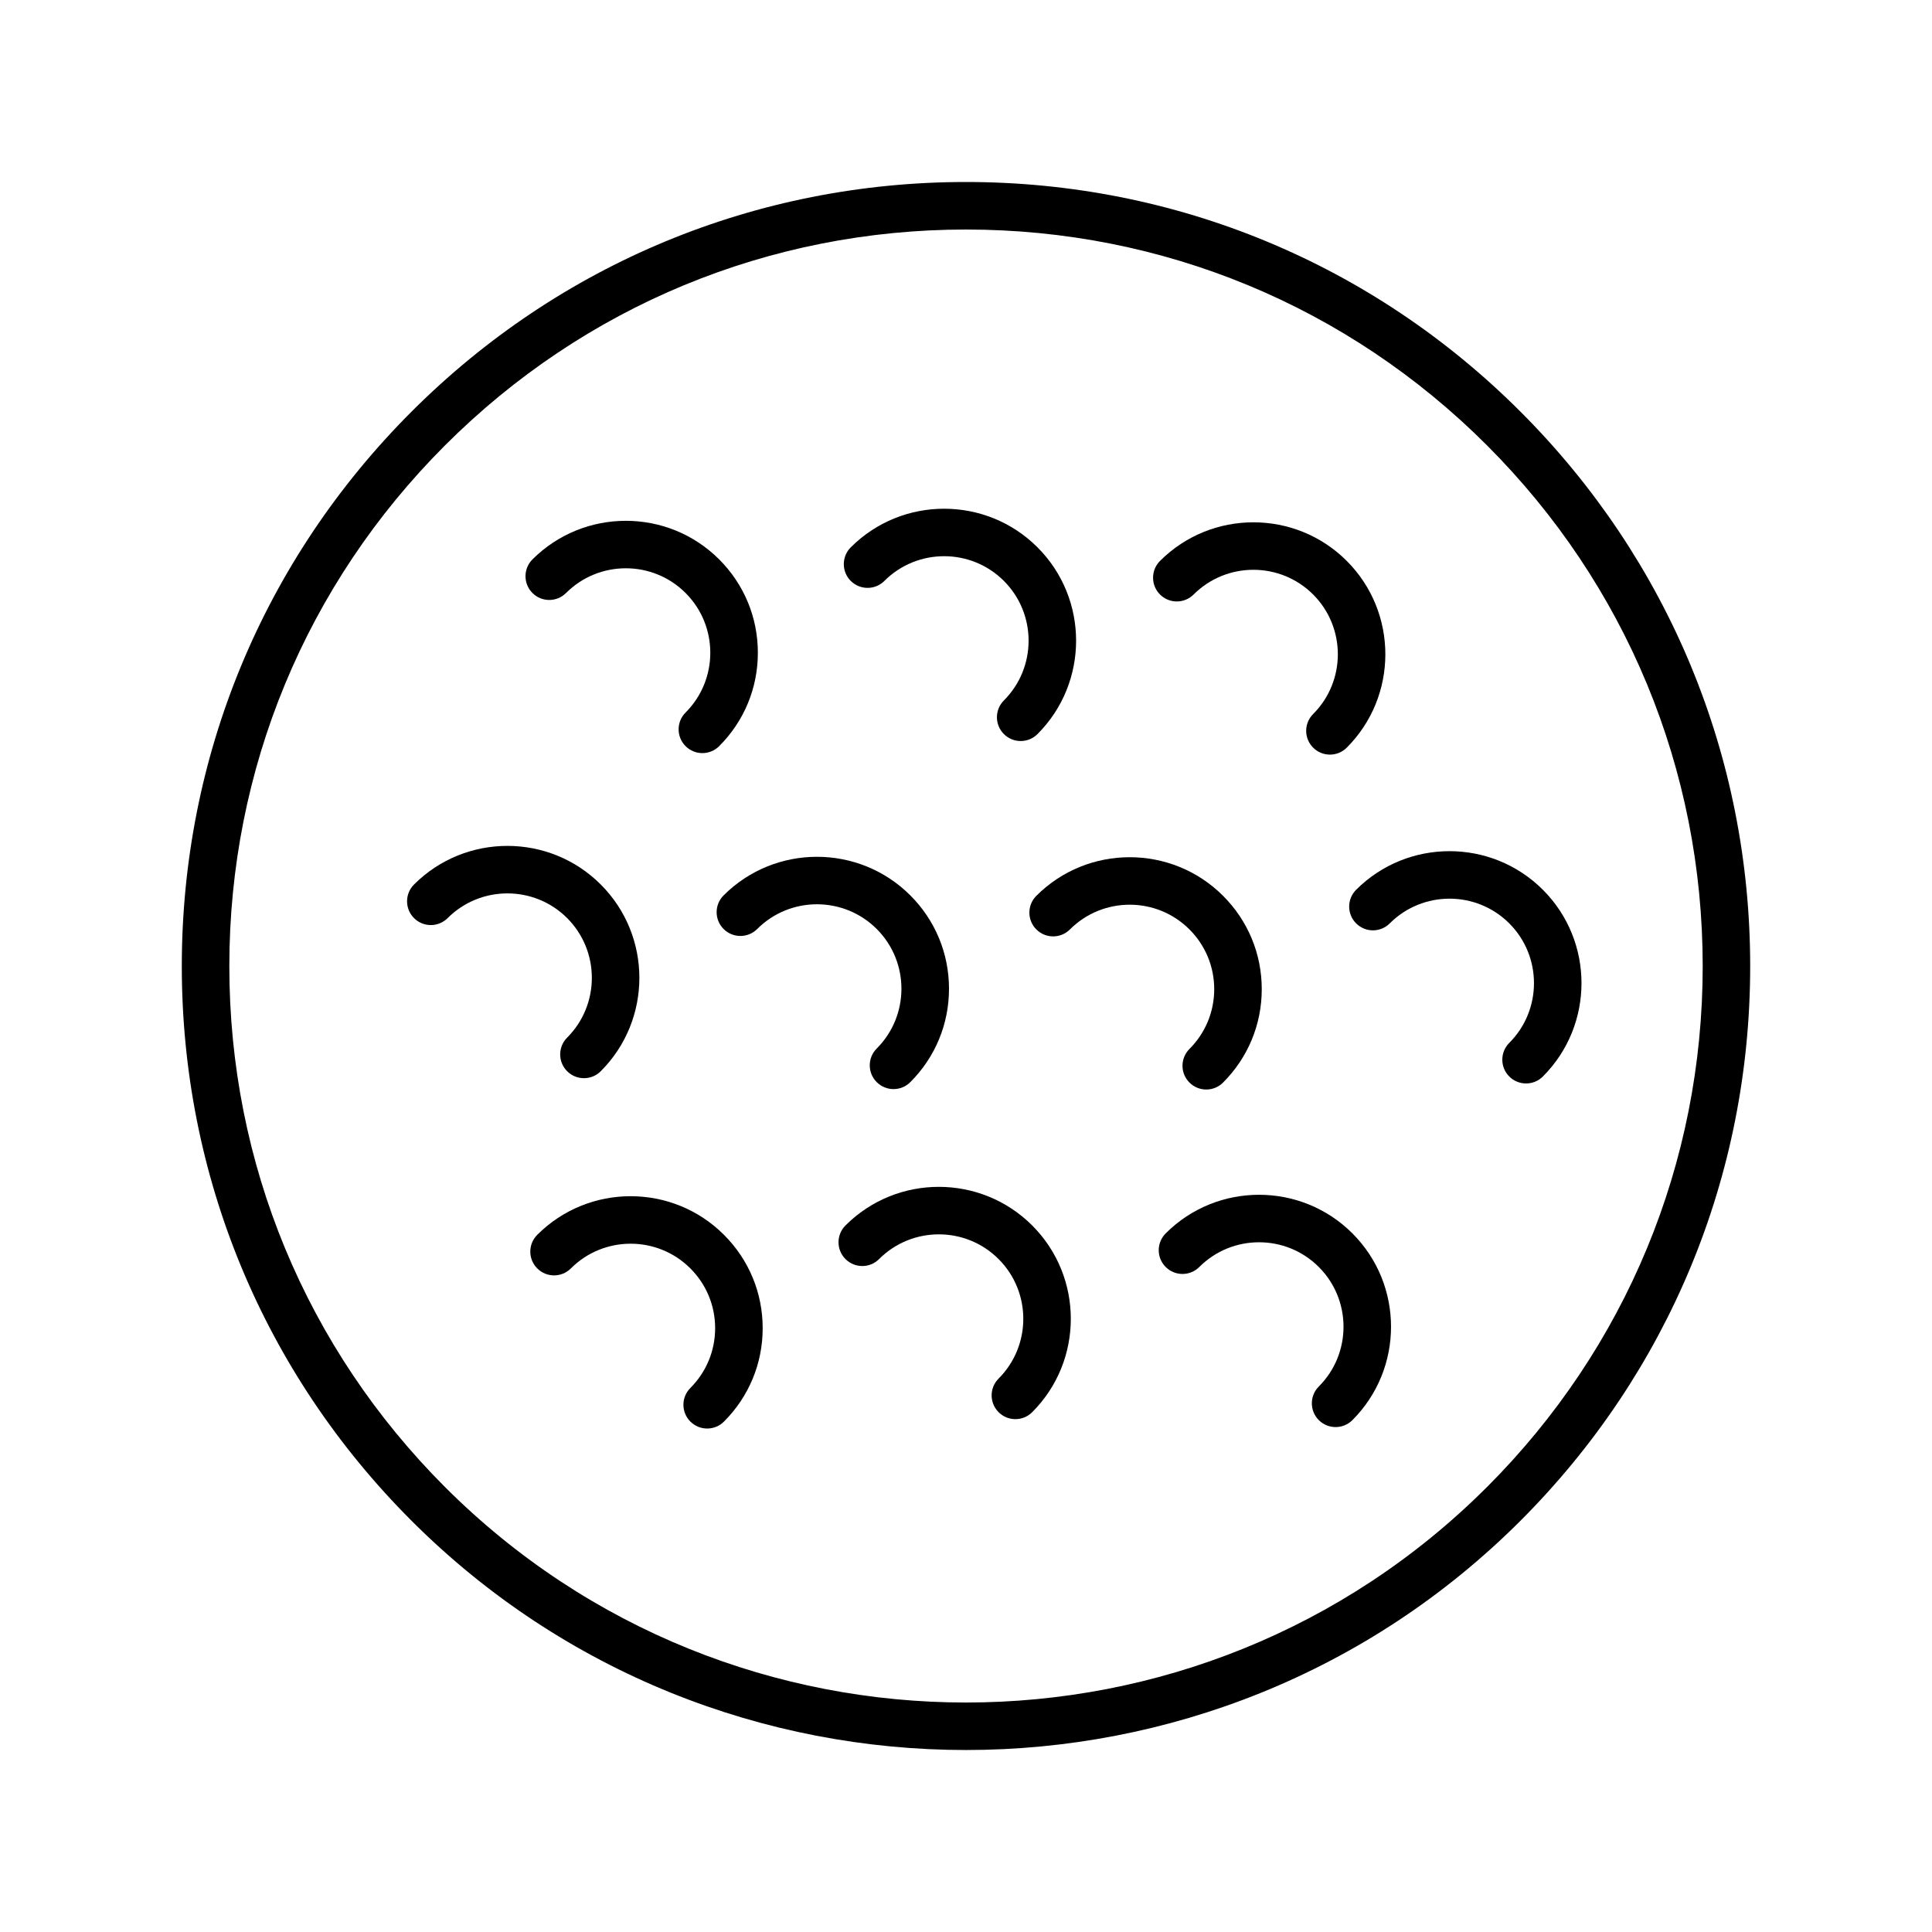
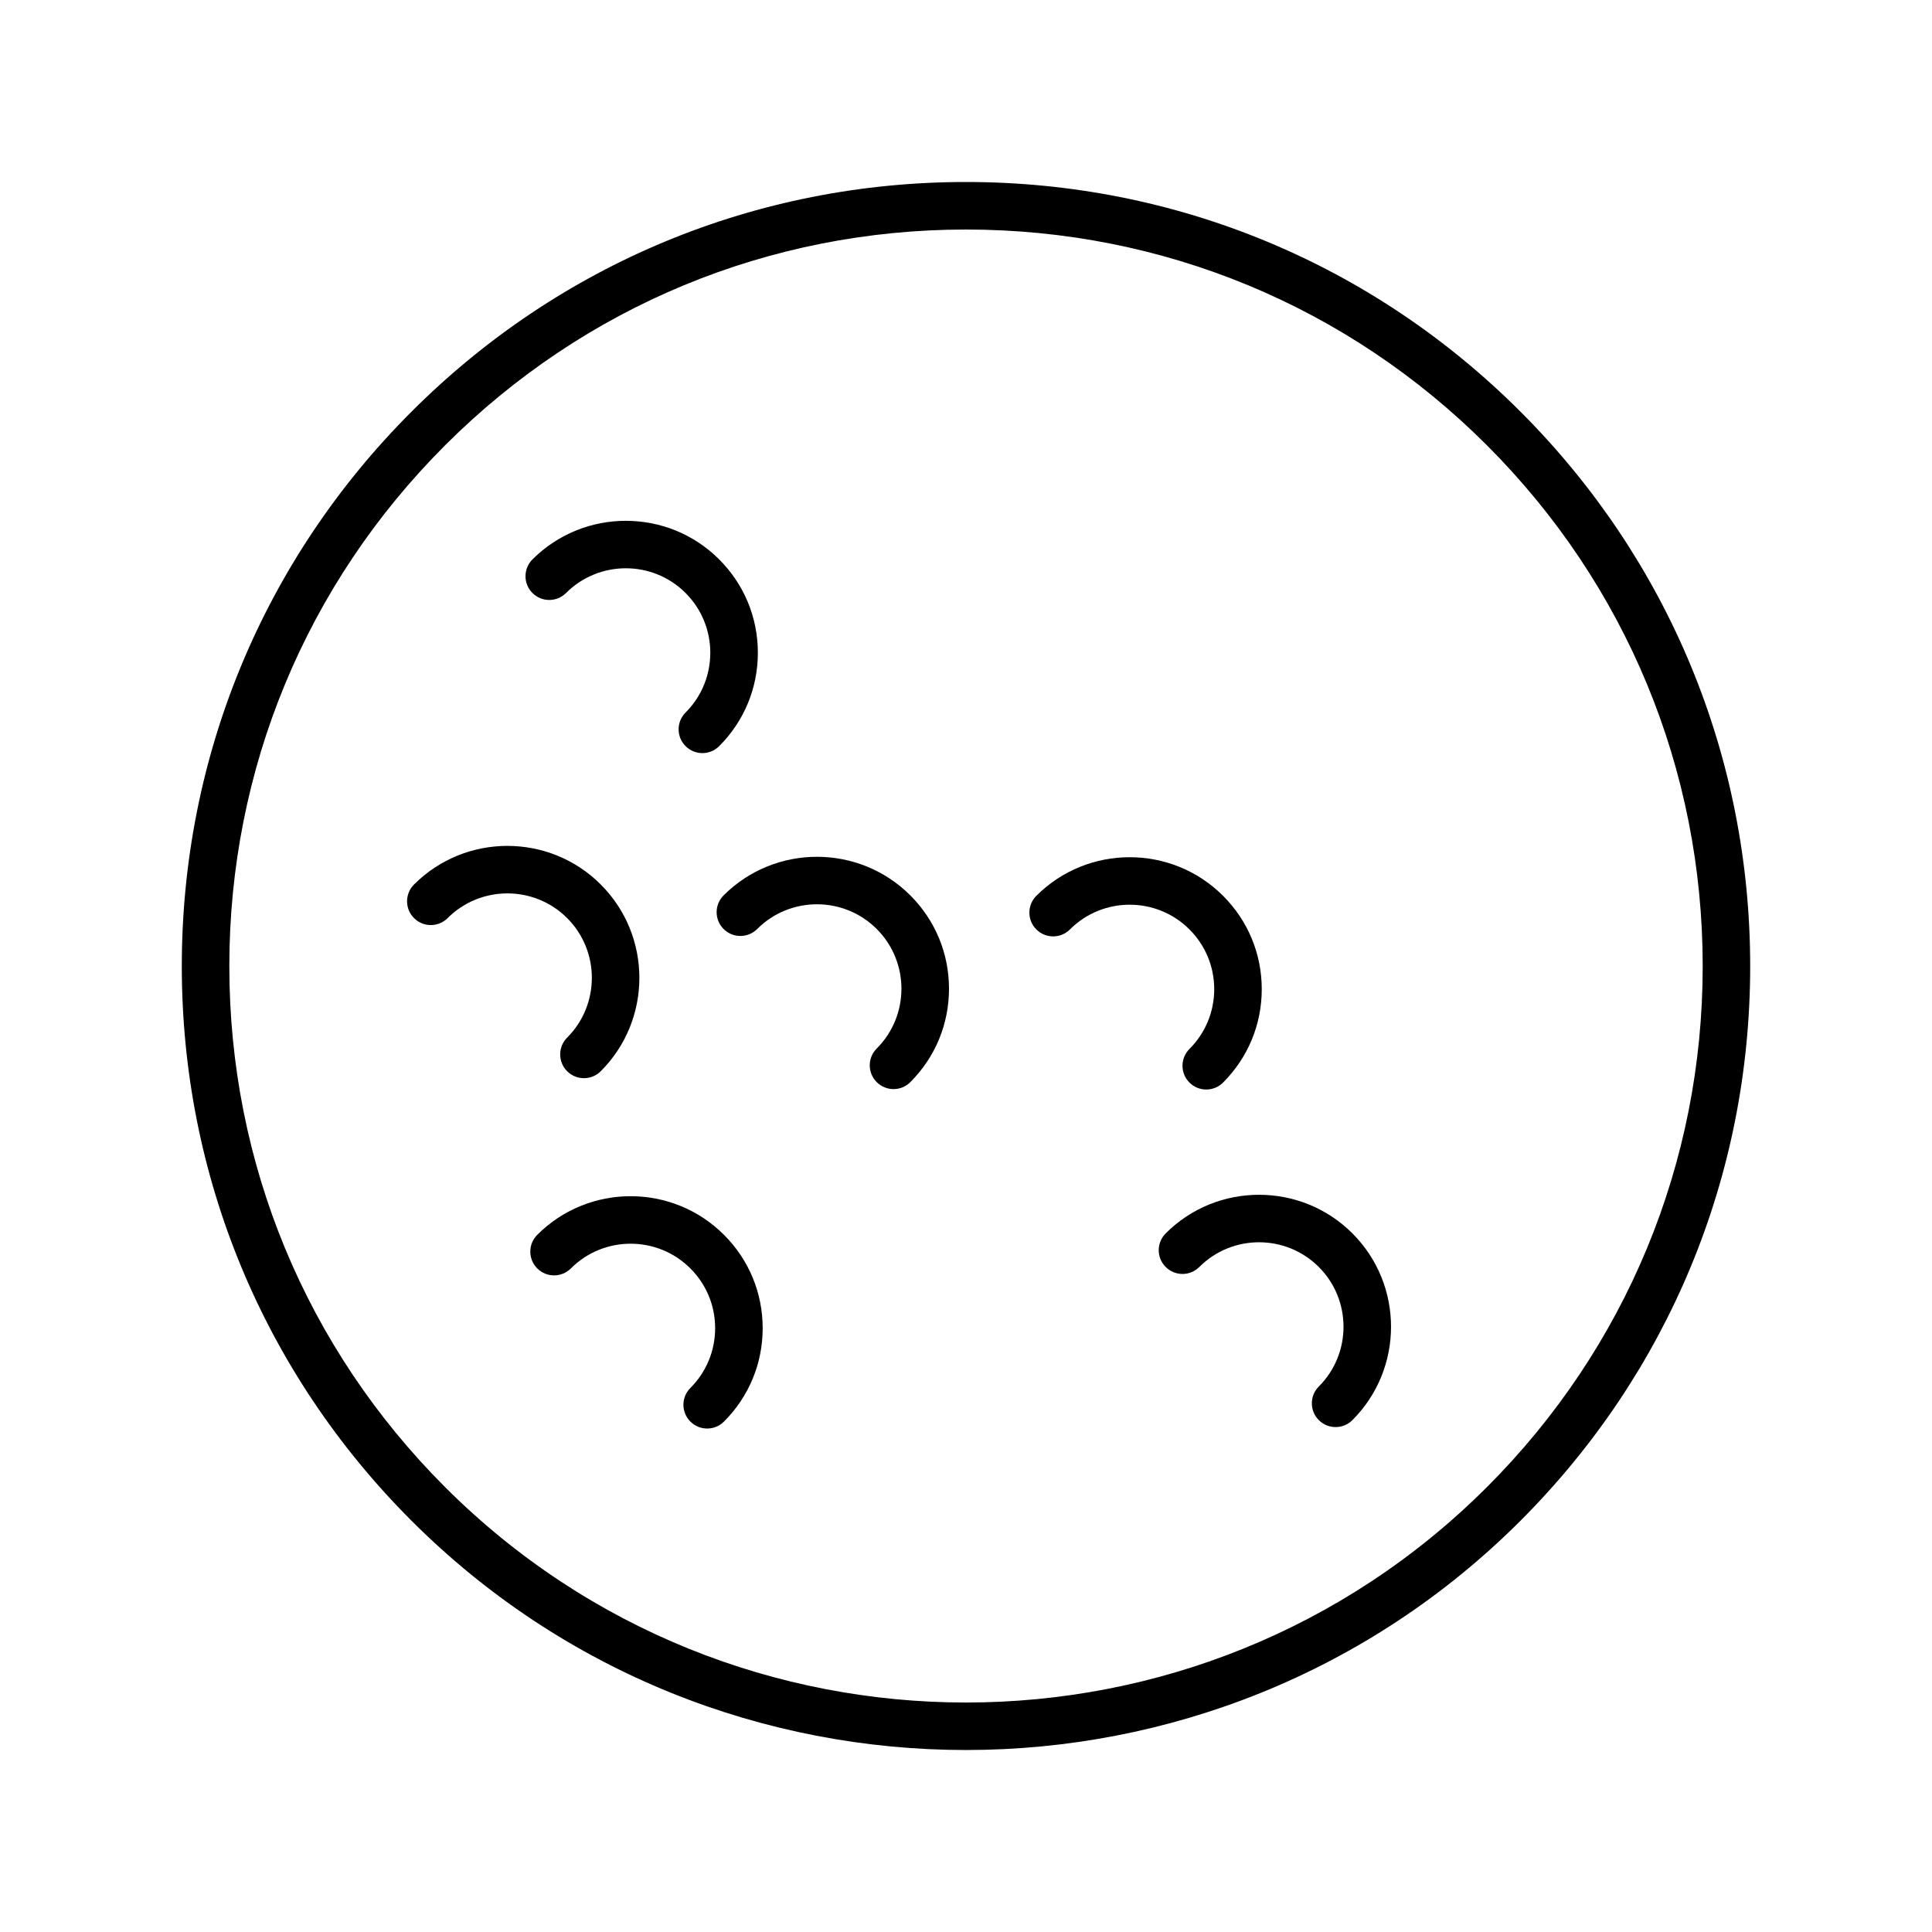
<svg xmlns="http://www.w3.org/2000/svg" fill="#000000" width="800px" height="800px" version="1.1" viewBox="144 144 512 512">
  <g>
    <path d="m400 192.23c-55.512 0-107.7 21.617-146.95 60.871-39.254 39.25-60.871 91.441-60.871 146.95 0 55.512 21.617 107.7 60.871 146.95 40.512 40.52 93.734 60.77 146.95 60.77s106.44-20.254 146.95-60.77c39.25-39.254 60.867-91.441 60.867-146.95 0-55.508-21.617-107.7-60.871-146.95-39.25-39.254-91.438-60.871-146.95-60.871zm138.04 345.87c-76.117 76.113-199.97 76.113-276.09 0-36.871-36.875-57.176-85.902-57.176-138.05 0-52.145 20.309-101.18 57.18-138.04 36.871-36.875 85.898-57.184 138.05-57.184 52.145 0 101.18 20.309 138.05 57.184 36.871 36.871 57.18 85.898 57.18 138.04 0 52.148-20.309 101.18-57.184 138.05z" />
-     <path d="m460.32 301.55c8.734-8.727 22.941-8.734 31.676 0 8.73 8.734 8.73 22.945-0.004 31.68-2.457 2.461-2.457 6.445 0.004 8.906 1.23 1.23 2.84 1.844 4.453 1.844 1.609 0 3.227-0.613 4.457-1.844 13.637-13.648 13.637-35.848-0.004-49.488-13.637-13.641-35.844-13.641-49.484 0-2.461 2.461-2.461 6.445 0 8.906 2.457 2.453 6.441 2.453 8.902-0.004z" />
-     <path d="m503.39 379.8c-2.461 2.461-2.461 6.445 0 8.906 2.461 2.461 6.445 2.461 8.906 0 8.734-8.727 22.941-8.734 31.676 0 8.73 8.734 8.73 22.941 0 31.672-2.461 2.461-2.461 6.445 0 8.906 1.23 1.23 2.84 1.844 4.453 1.844 1.609 0 3.223-0.613 4.453-1.844 13.645-13.641 13.645-35.844 0-49.484-13.645-13.641-35.848-13.641-49.488 0z" />
-     <path d="m378.37 297.95c8.734-8.734 22.941-8.734 31.672 0 8.73 8.734 8.73 22.945-0.004 31.68-2.457 2.461-2.457 6.445 0.004 8.906 1.23 1.23 2.84 1.844 4.453 1.844 1.609 0 3.227-0.613 4.457-1.844 13.637-13.648 13.637-35.848-0.004-49.488-13.641-13.641-35.844-13.641-49.484 0-2.461 2.461-2.461 6.445 0 8.906 2.461 2.453 6.445 2.453 8.906-0.004z" />
    <path d="m465.78 406.14c0 5.984-2.332 11.609-6.562 15.844-2.461 2.461-2.461 6.445 0 8.906 1.23 1.23 2.84 1.844 4.453 1.844 1.609 0 3.223-0.613 4.453-1.844 6.609-6.609 10.254-15.398 10.254-24.746 0-9.348-3.641-18.137-10.254-24.742-13.641-13.641-35.844-13.641-49.484 0-2.461 2.461-2.461 6.445 0 8.906 2.461 2.461 6.445 2.461 8.906 0 8.734-8.734 22.941-8.734 31.672 0 4.231 4.231 6.562 9.852 6.562 15.832z" />
-     <path d="m452.92 470.86c-2.461 2.461-2.461 6.445 0 8.906 2.461 2.461 6.445 2.461 8.906 0 8.734-8.734 22.941-8.734 31.672 0 8.73 8.734 8.73 22.941 0 31.672-2.461 2.461-2.461 6.445 0 8.906 1.23 1.23 2.84 1.844 4.453 1.844 1.609 0 3.223-0.613 4.453-1.844 13.645-13.641 13.645-35.844 0-49.484-13.641-13.641-35.844-13.641-49.484 0z" />
+     <path d="m452.92 470.86c-2.461 2.461-2.461 6.445 0 8.906 2.461 2.461 6.445 2.461 8.906 0 8.734-8.734 22.941-8.734 31.672 0 8.73 8.734 8.73 22.941 0 31.672-2.461 2.461-2.461 6.445 0 8.906 1.23 1.23 2.84 1.844 4.453 1.844 1.609 0 3.223-0.613 4.453-1.844 13.645-13.641 13.645-35.844 0-49.484-13.641-13.641-35.844-13.641-49.484 0" />
    <path d="m376.34 421.87c-2.461 2.461-2.461 6.445 0 8.906 1.23 1.23 2.84 1.844 4.453 1.844 1.609 0 3.223-0.613 4.453-1.844 6.609-6.609 10.25-15.395 10.25-24.742 0-9.355-3.641-18.137-10.25-24.746-13.641-13.641-35.844-13.633-49.484 0-2.461 2.461-2.461 6.445 0 8.906 2.461 2.461 6.445 2.461 8.906 0 8.734-8.738 22.945-8.727 31.676 0 8.73 8.73 8.73 22.945-0.004 31.676z" />
    <path d="m294.01 301.15c8.734-8.734 22.945-8.734 31.676 0 8.734 8.734 8.734 22.945 0 31.68-2.461 2.461-2.461 6.445 0 8.906 1.23 1.23 2.84 1.844 4.453 1.844 1.609 0 3.223-0.613 4.453-1.844 6.609-6.609 10.25-15.395 10.25-24.742 0-9.355-3.641-18.137-10.25-24.746-13.637-13.641-35.844-13.633-49.484 0-2.461 2.461-2.461 6.445 0 8.906 2.457 2.457 6.441 2.457 8.902-0.004z" />
    <path d="m294.3 418.98c-2.461 2.461-2.461 6.445 0 8.906 1.23 1.23 2.84 1.844 4.453 1.844 1.609 0 3.223-0.613 4.453-1.844 13.645-13.641 13.645-35.844 0-49.484-13.637-13.641-35.844-13.641-49.484 0-2.461 2.461-2.461 6.445 0 8.906s6.445 2.461 8.906 0c8.734-8.727 22.941-8.734 31.676 0 8.723 8.73 8.723 22.938-0.004 31.672z" />
-     <path d="m368.06 468.76c-2.461 2.461-2.461 6.445 0 8.906 2.461 2.461 6.445 2.461 8.906 0 8.734-8.734 22.941-8.734 31.672 0s8.73 22.941 0 31.672c-2.461 2.461-2.461 6.445 0 8.906 1.23 1.23 2.84 1.844 4.453 1.844 1.609 0 3.223-0.613 4.453-1.844 13.645-13.641 13.645-35.844 0-49.484s-35.844-13.641-49.484 0z" />
    <path d="m286.38 471.24c-2.461 2.461-2.461 6.445 0 8.906 2.461 2.461 6.445 2.461 8.906 0 8.734-8.734 22.941-8.734 31.672 0 4.231 4.231 6.562 9.859 6.562 15.836 0 5.984-2.332 11.609-6.562 15.844-2.461 2.461-2.461 6.445 0 8.906 1.23 1.23 2.84 1.844 4.453 1.844 1.609 0 3.223-0.613 4.453-1.844 6.609-6.606 10.254-15.395 10.254-24.746 0-9.348-3.641-18.137-10.254-24.742-13.641-13.648-35.844-13.648-49.484-0.004z" />
  </g>
</svg>